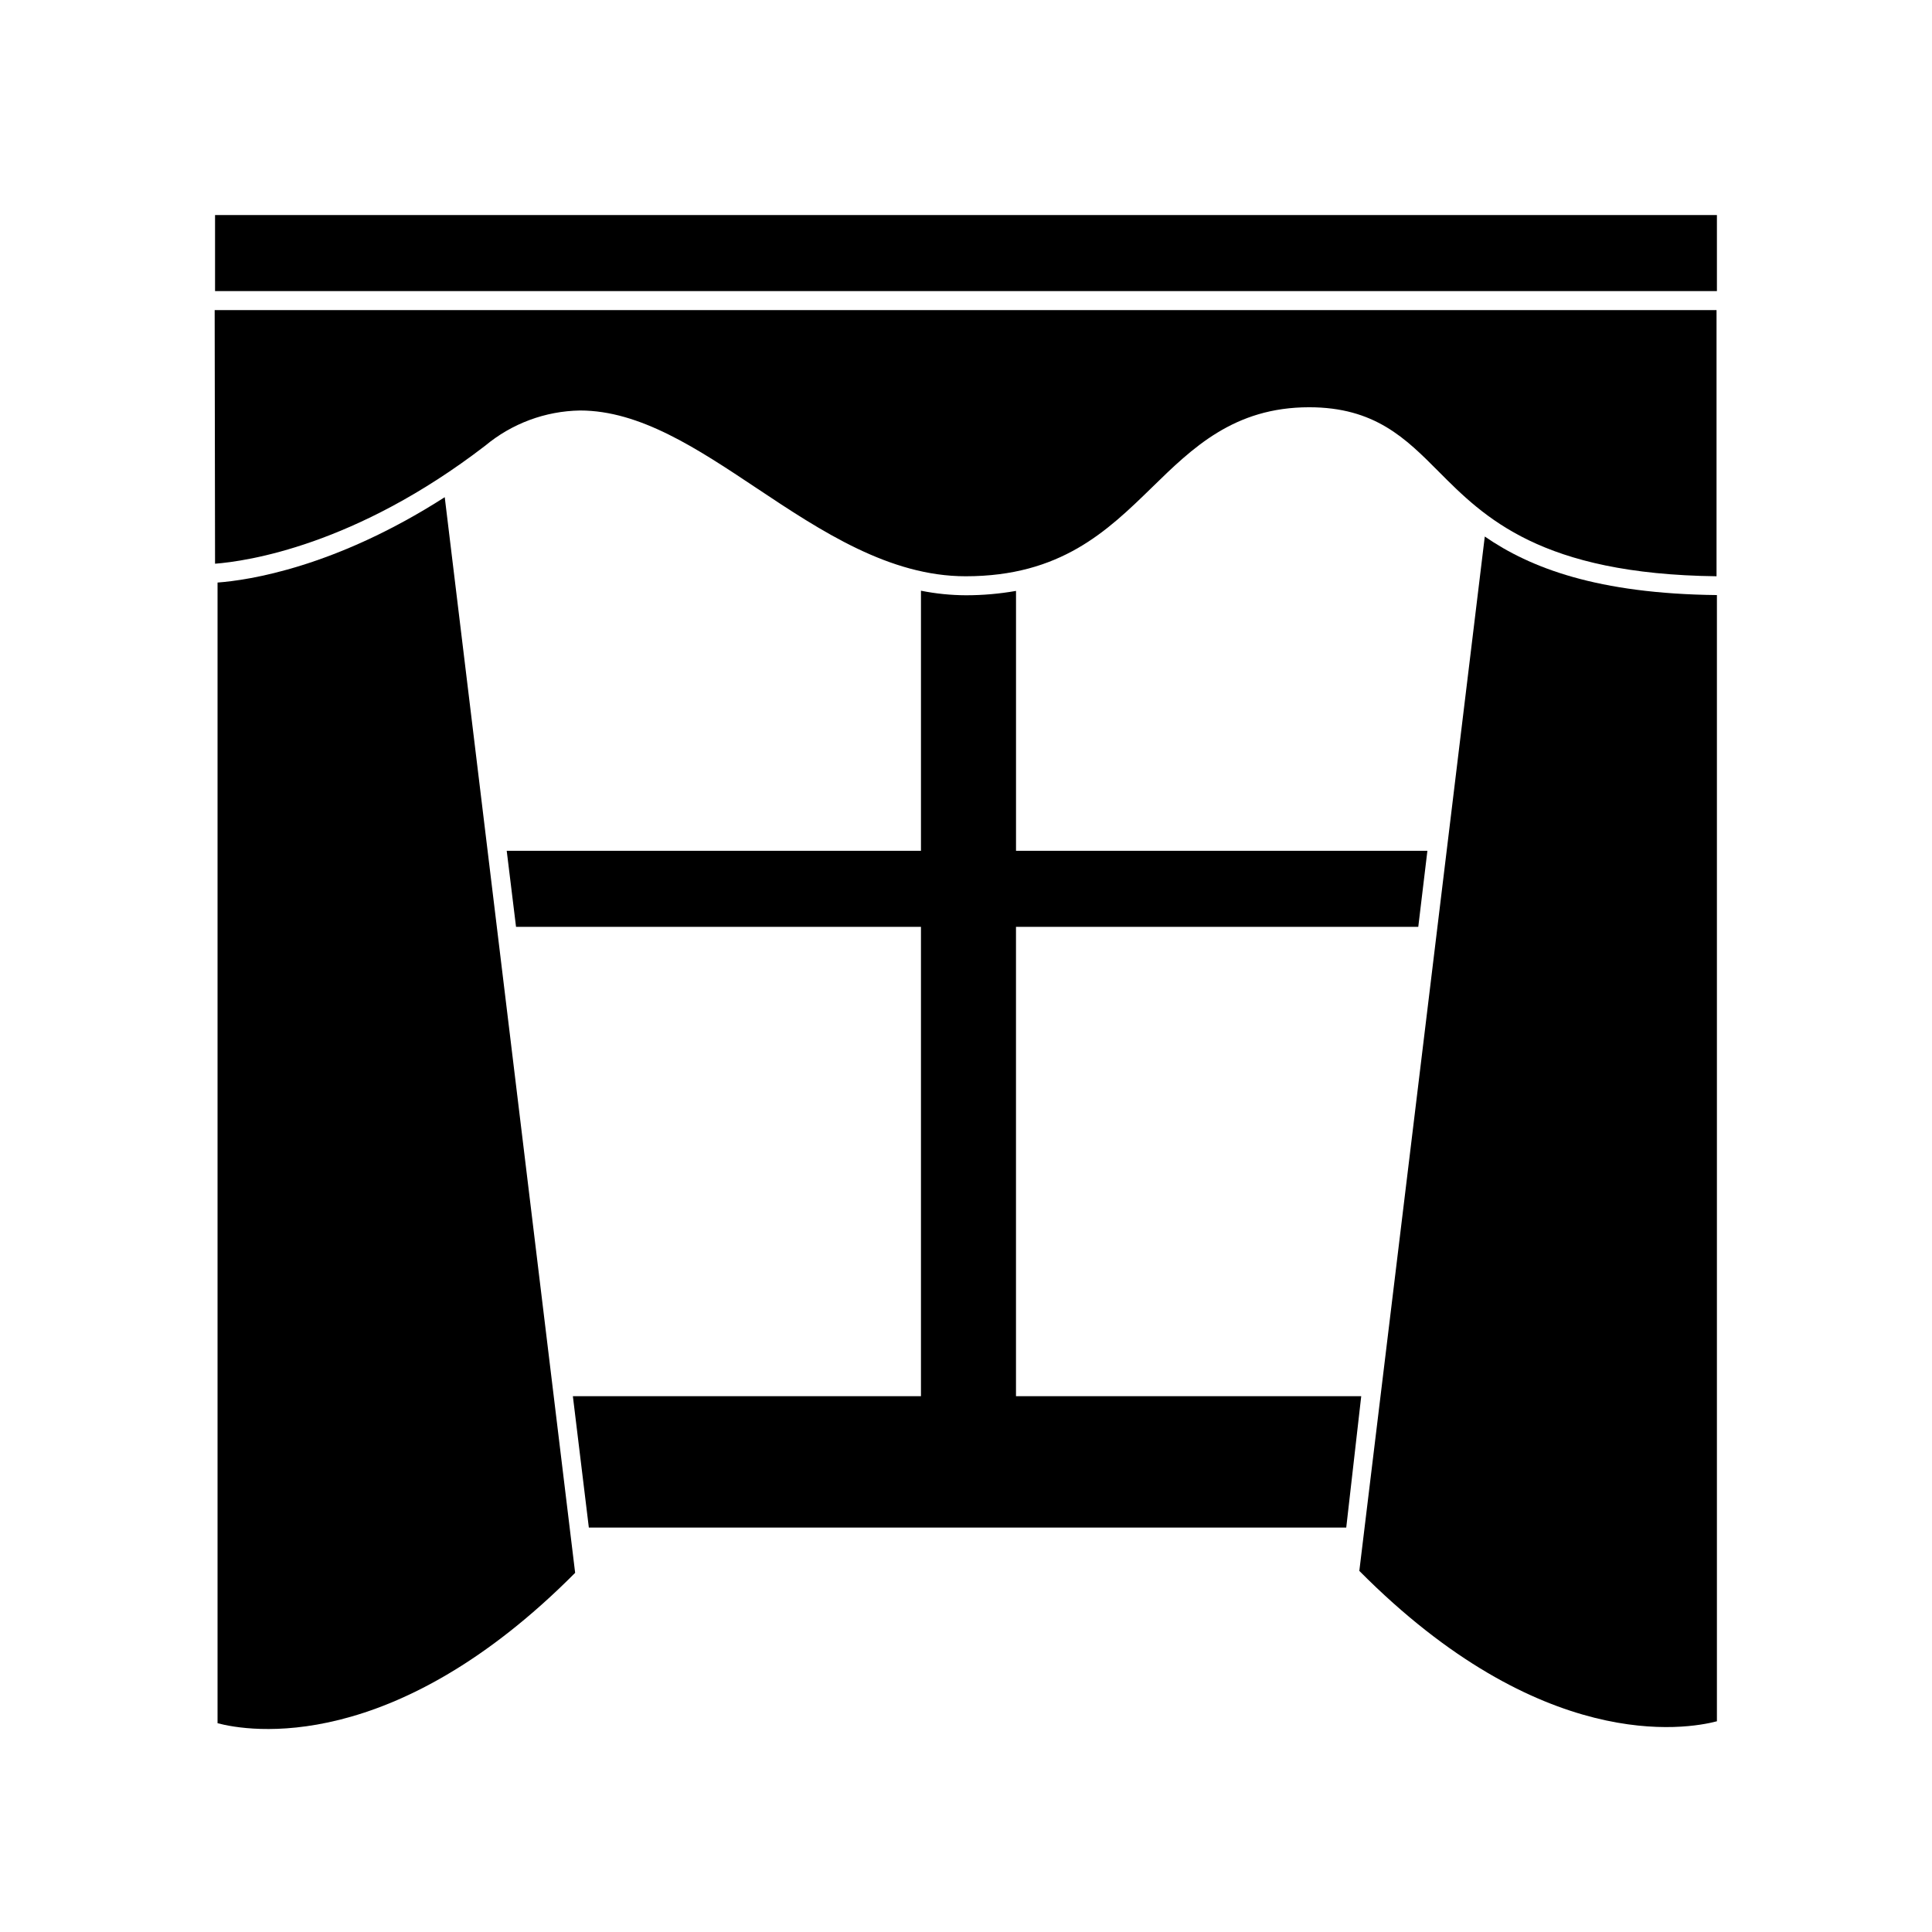
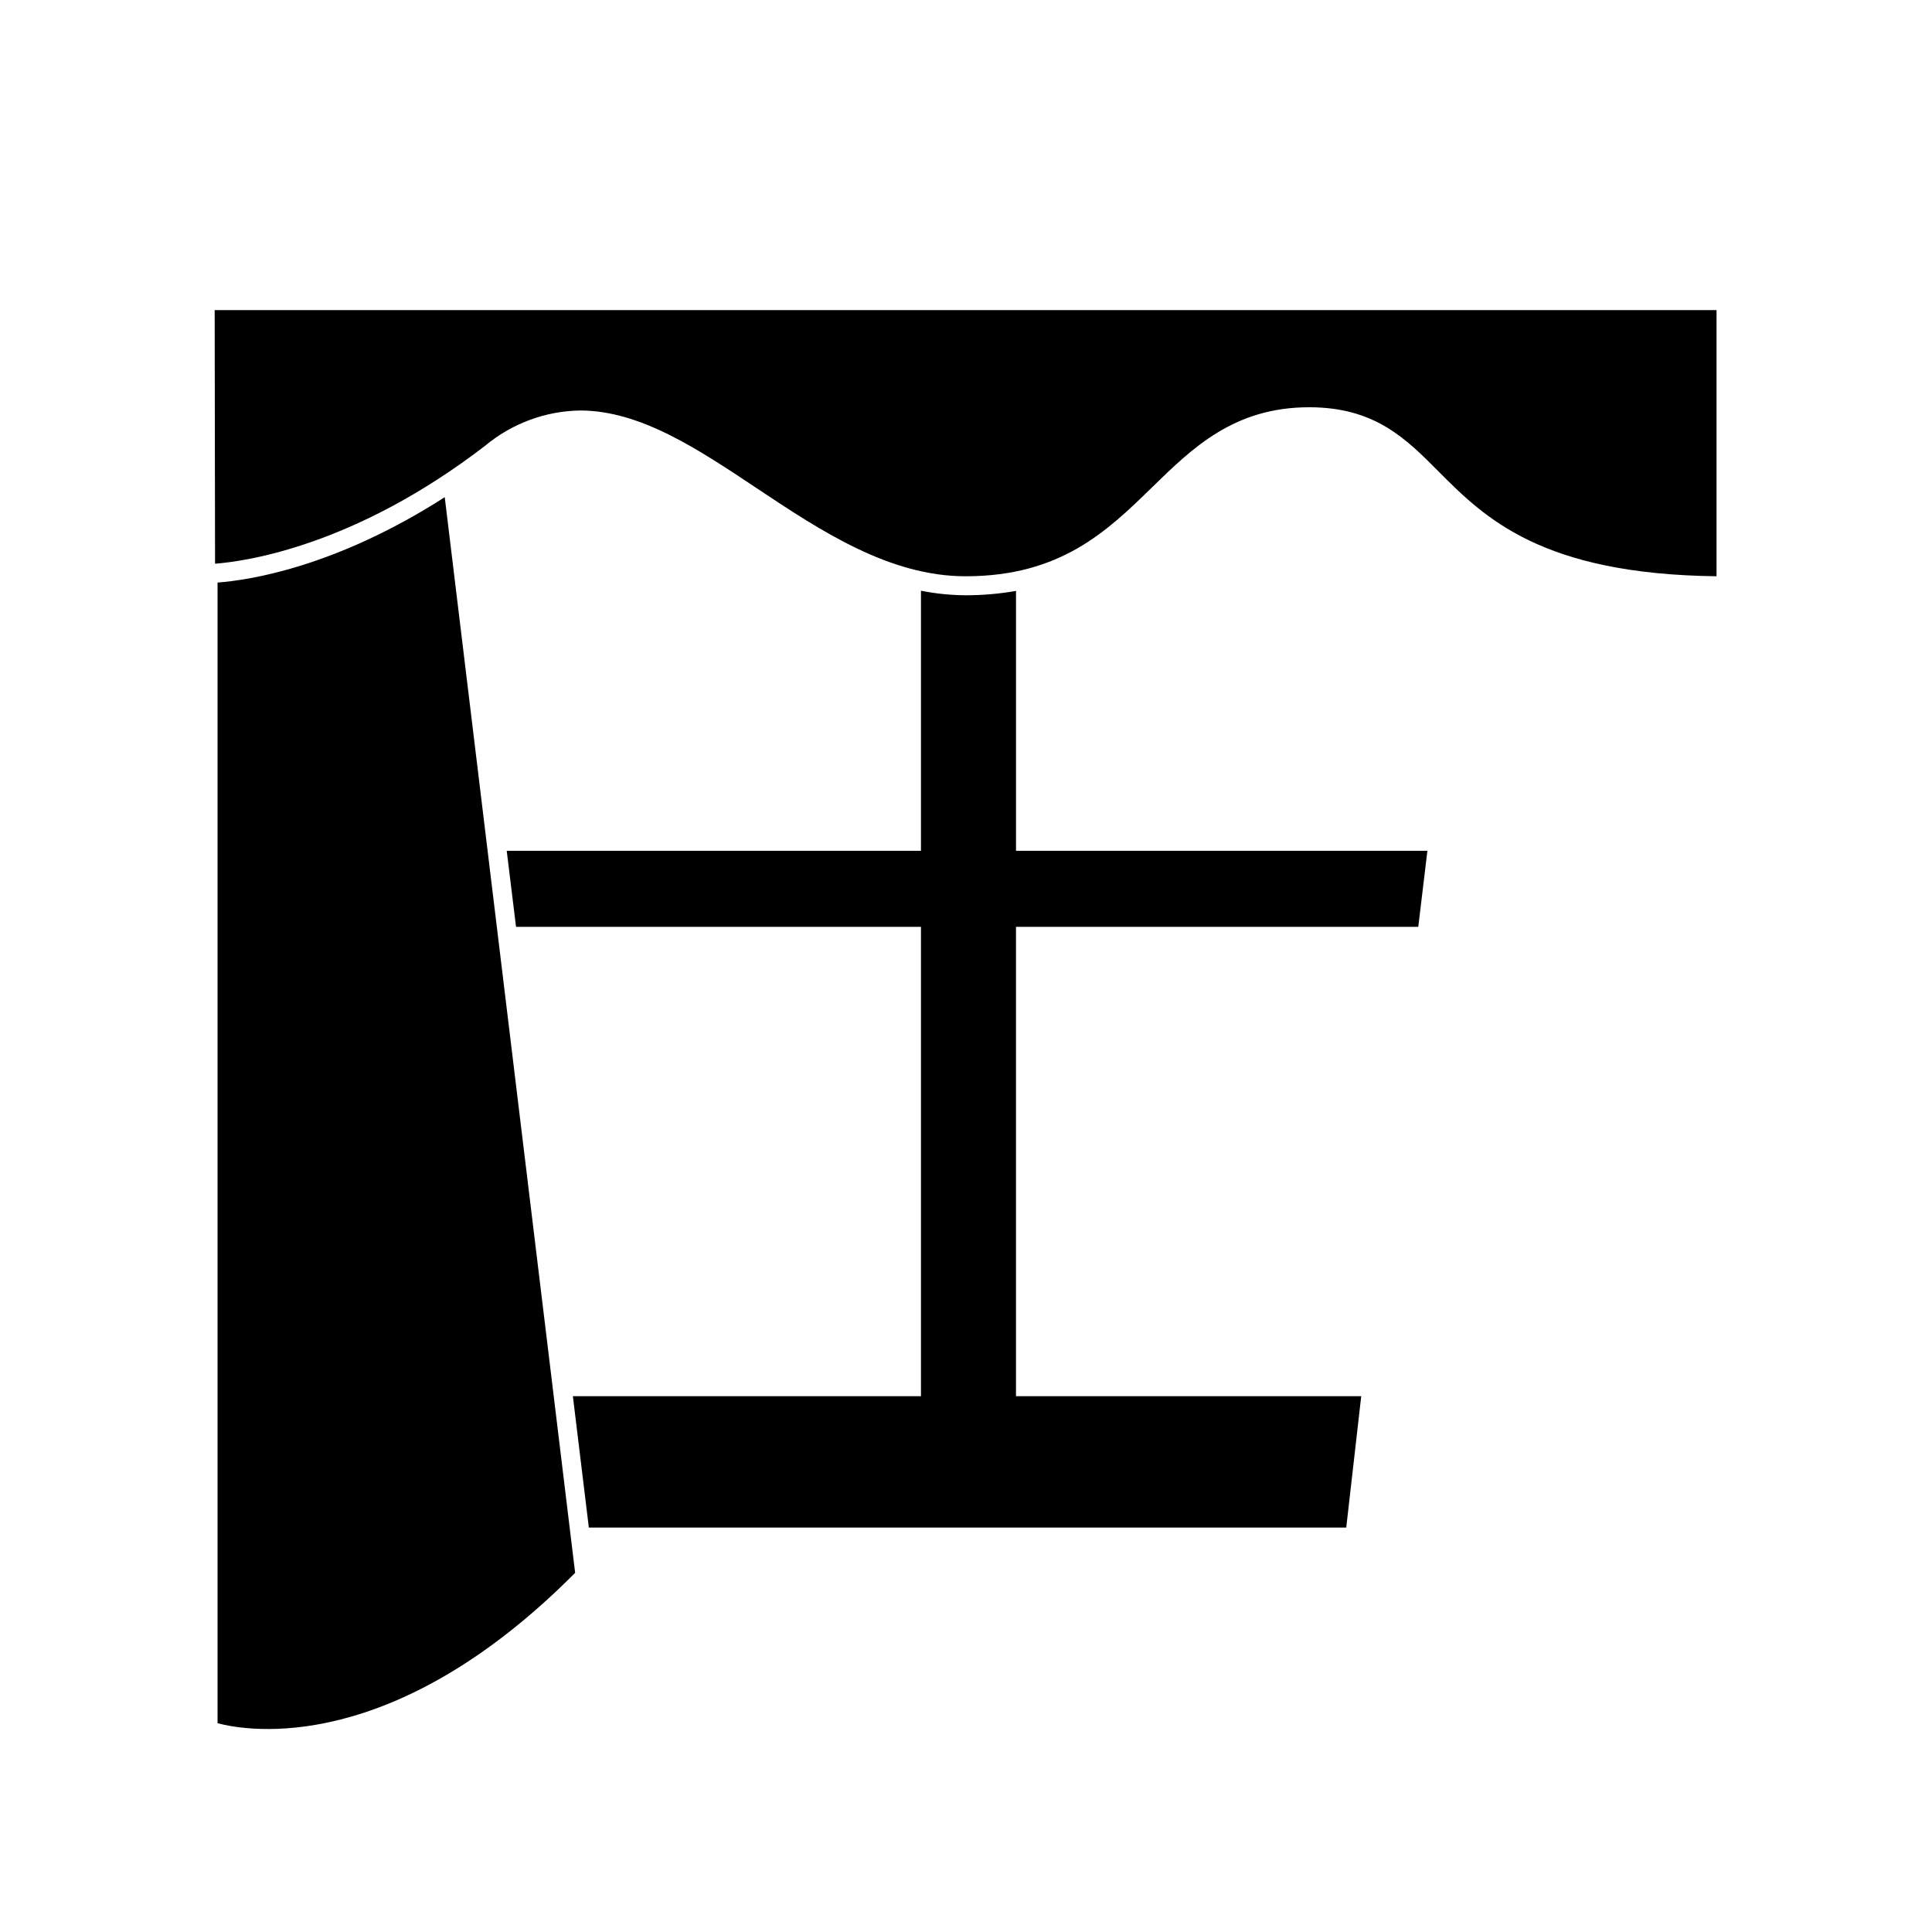
<svg xmlns="http://www.w3.org/2000/svg" fill="#000000" width="800px" height="800px" version="1.1" viewBox="144 144 512 512">
  <g>
    <path d="m504.74 514.01h-91.492v-124.39h106.61l2.418-20.152h-109.02v-68.871c-4.375 0.77-8.809 1.156-13.25 1.156-4.012-0.016-8.012-0.418-11.941-1.207v68.922h-109.78l2.469 20.152h107.31v124.39h-92.246l4.231 34.812h200.72z" />
    <path d="m261.86 275.76c-29.07 18.641-52.094 22.016-60.207 22.621v302.29c8.16 2.168 46.551 8.664 94.766-39.852z" />
-     <path d="m599 548.82v-247.12c-31.691-0.352-49.473-7.203-61.516-15.516l-33.25 274.12c48.164 48.516 86.555 42.02 94.766 39.852z" />
-     <path d="m200.99 200.99h398.01v20.152h-398.01z" />
    <path d="m200.99 293.39c8.414-0.656 37.129-4.785 71.539-31.234h0.004c7.078-5.914 15.969-9.223 25.191-9.371 15.871 0 31.035 10.078 46.754 20.555 17.23 11.488 35.266 23.375 55.418 23.375 25.191 0 37.535-11.992 49.375-23.527 10.73-10.48 21.766-21.262 41.664-21.262 17.383 0 25.594 8.262 34.309 17.027 12.09 12.141 27.105 27.207 73.656 27.762v-70.535h-398.01z" />
  </g>
</svg>